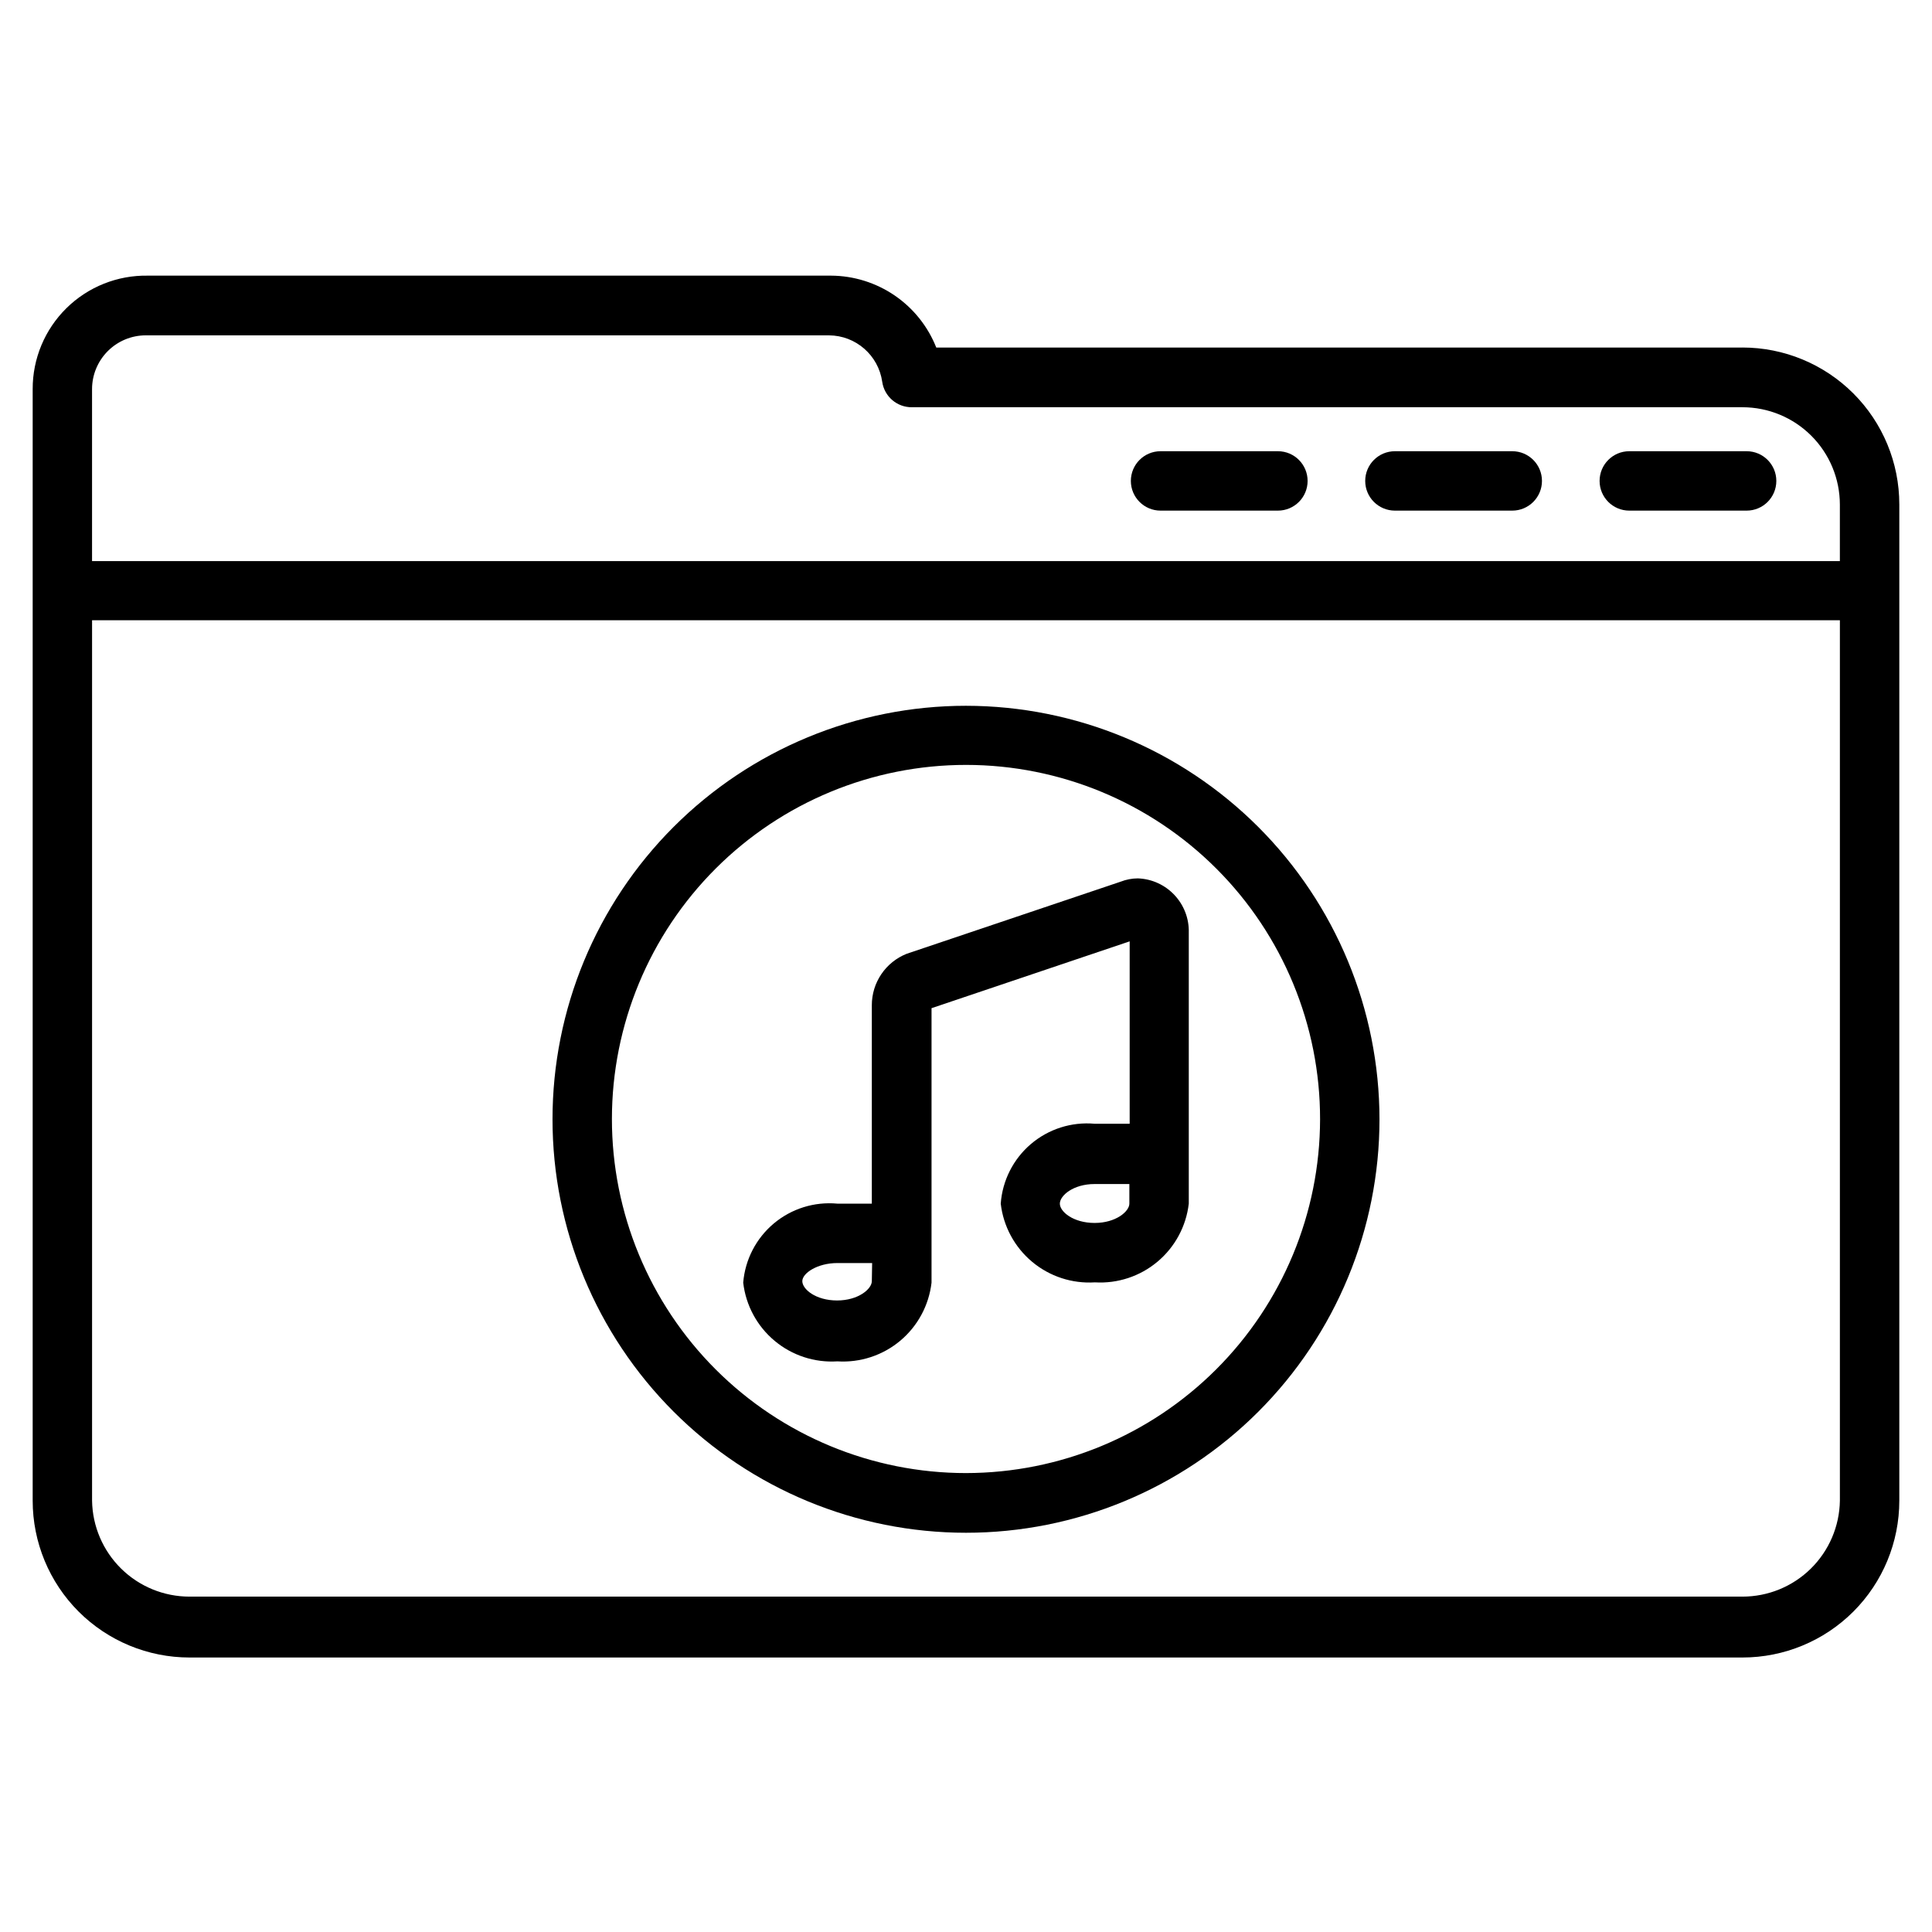
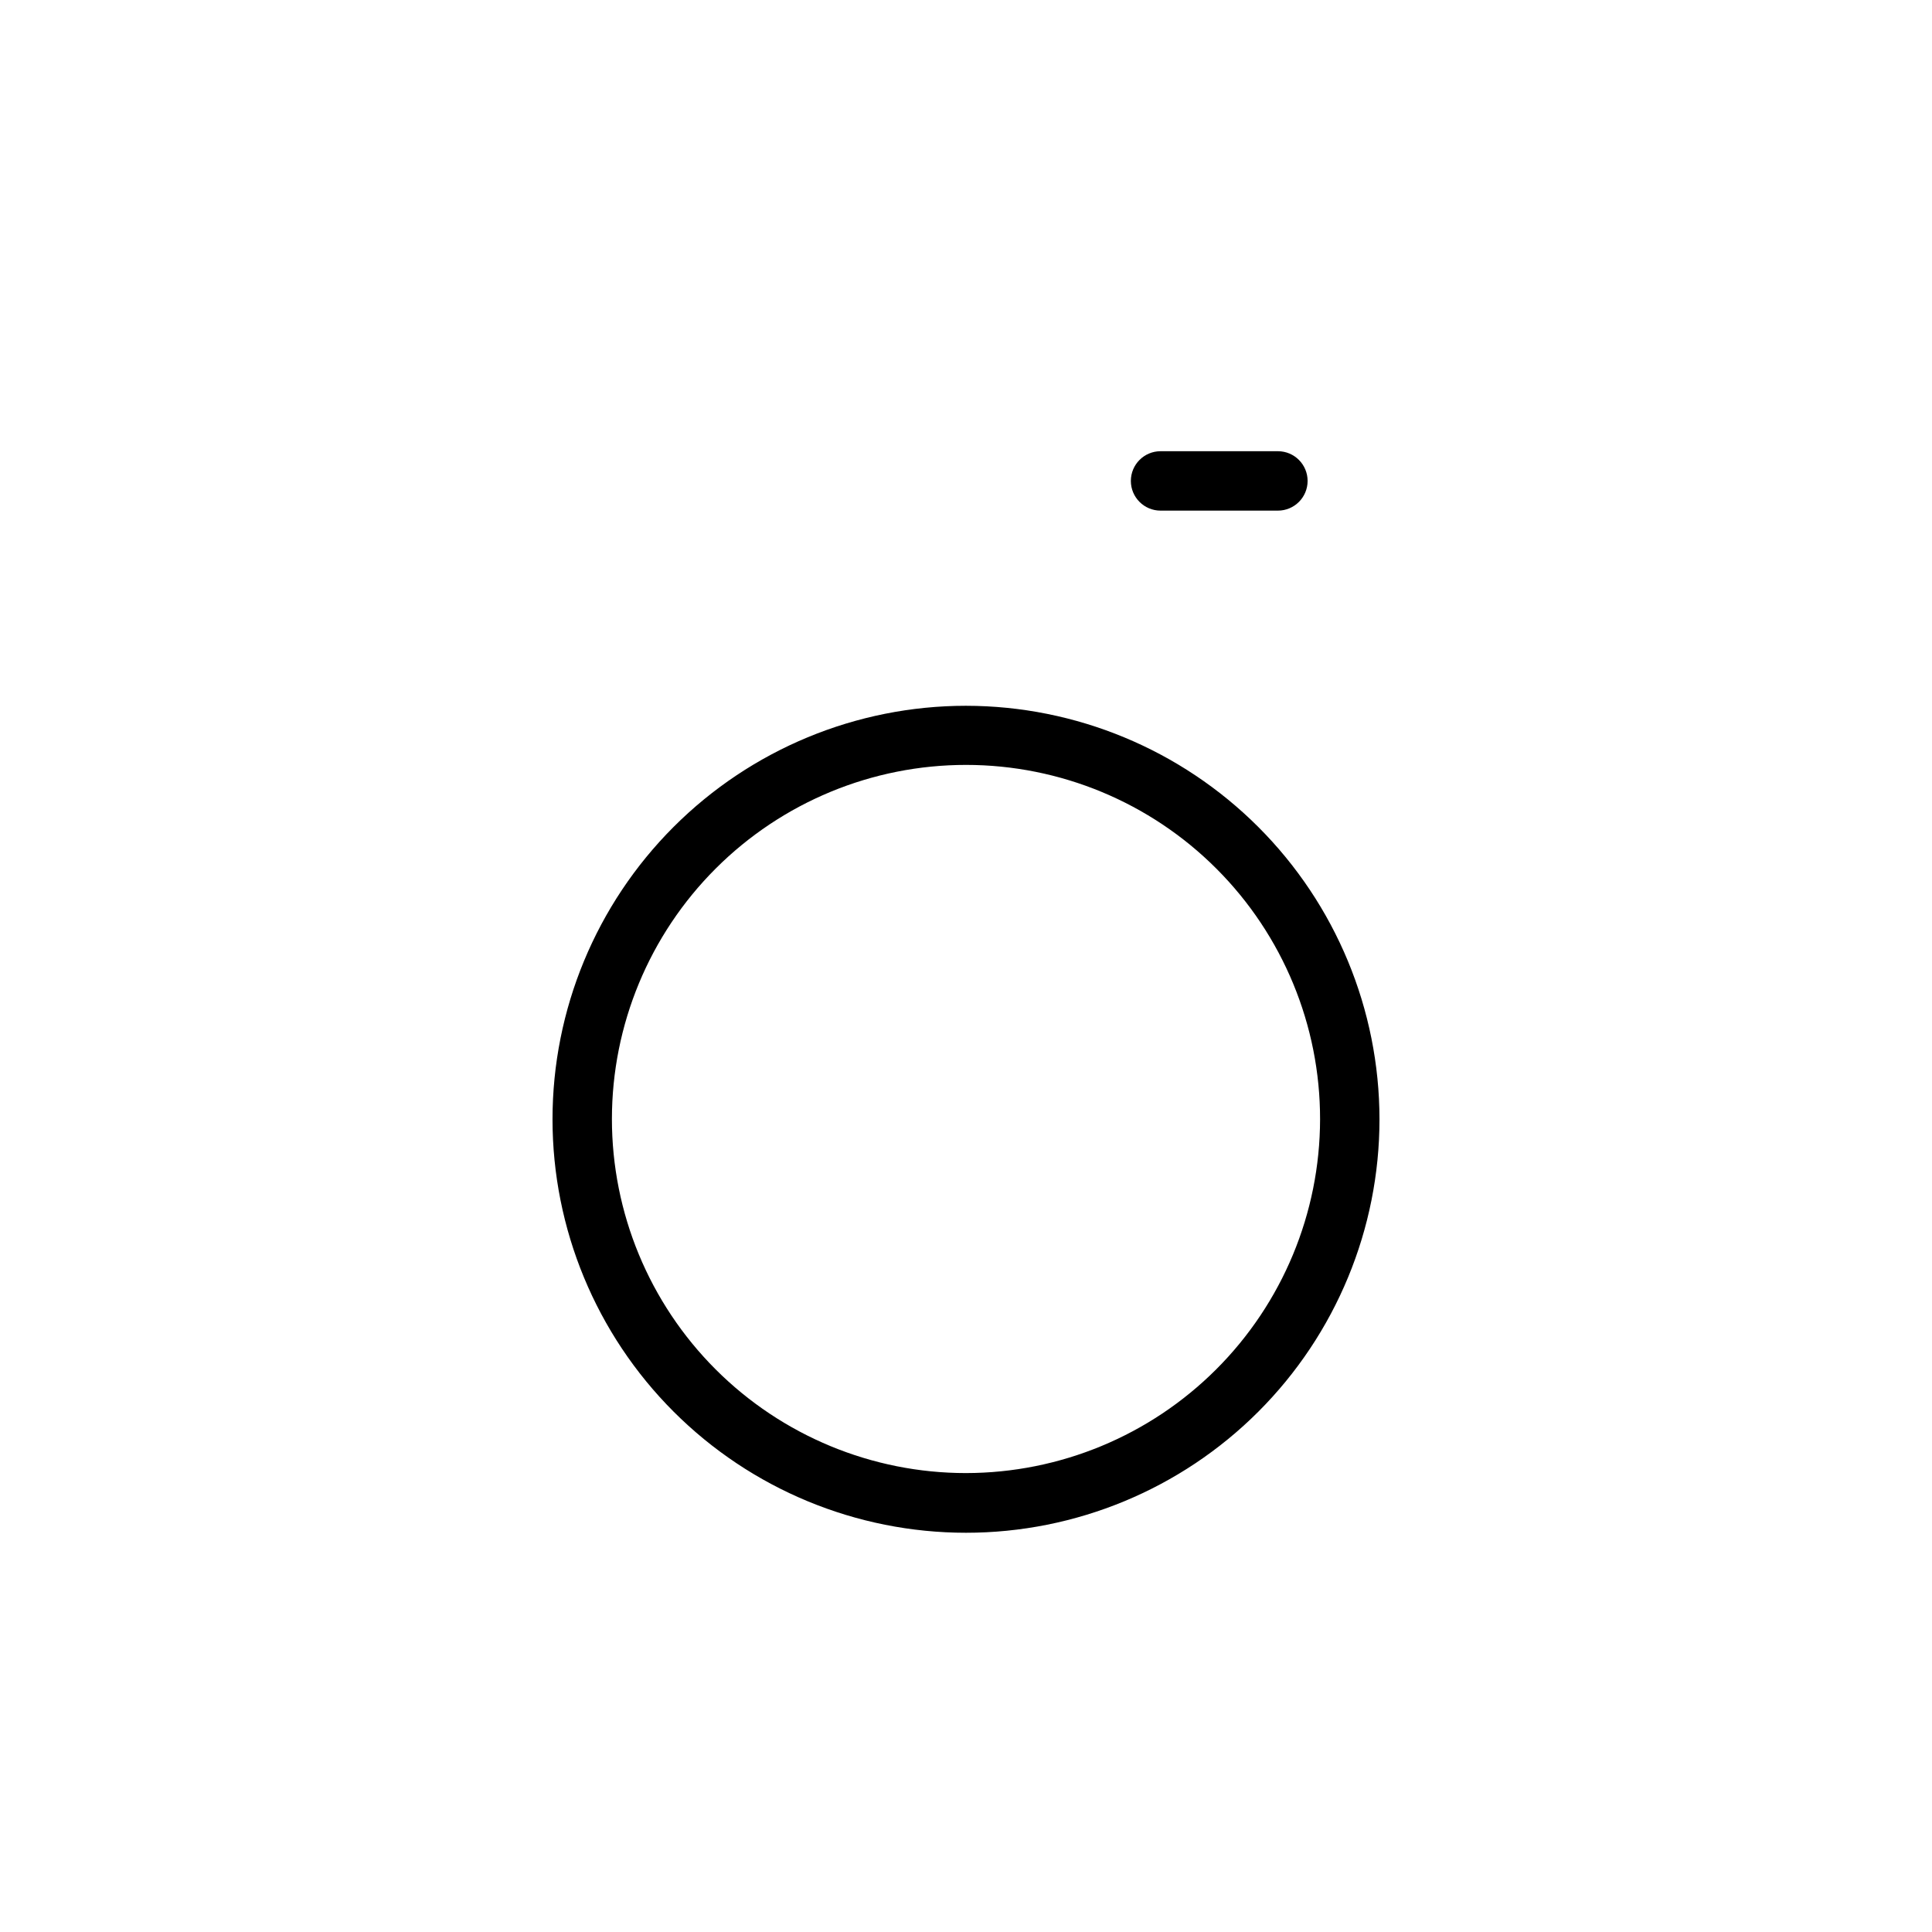
<svg xmlns="http://www.w3.org/2000/svg" fill="#000000" width="800px" height="800px" version="1.1" viewBox="144 144 512 512">
  <g>
-     <path d="m445.5 376.78c-1.535 0.012-3.059 0.305-4.488 0.863l-56.758 19.129c-2.723 1.09-5.055 2.969-6.695 5.394-1.645 2.43-2.519 5.293-2.516 8.227v52.586h-9.129c-6.094-0.57-12.16 1.324-16.848 5.258-4.691 3.934-7.609 9.582-8.109 15.68 0.695 6.012 3.672 11.531 8.316 15.41 4.641 3.883 10.598 5.832 16.641 5.449 6.039 0.383 11.996-1.566 16.641-5.449 4.641-3.879 7.617-9.398 8.312-15.41v-72.738l52.508-17.711v48.336h-9.289c-6.121-0.547-12.199 1.391-16.879 5.371-4.676 3.984-7.559 9.676-8 15.805 0.695 6.012 3.672 11.527 8.316 15.41 4.641 3.883 10.598 5.832 16.641 5.449 6.027 0.363 11.965-1.598 16.59-5.481 4.625-3.879 7.59-9.383 8.285-15.379v-71.793c0.219-7.711-5.832-14.152-13.539-14.406zm-70.457 106.74c0 2.047-3.543 5.117-9.211 5.117s-9.211-2.992-9.211-5.117c0.004-2.125 4.016-4.801 9.293-4.801h9.211zm68.25-20.543c0 2.047-3.543 5.117-9.211 5.117s-9.211-2.992-9.211-5.117 3.543-5.195 9.211-5.195l9.211-0.004z" />
    <path d="m400 331.04c-29.062 0-56.934 11.547-77.484 32.094-20.551 20.551-32.094 48.422-32.094 77.484s11.543 56.934 32.094 77.484c20.551 20.551 48.422 32.094 77.484 32.094s56.934-11.543 77.48-32.094c20.551-20.551 32.098-48.422 32.098-77.484-0.023-29.055-11.574-56.914-32.117-77.461-20.547-20.543-48.406-32.098-77.461-32.117zm0 203.34c-24.891 0-48.762-9.891-66.363-27.492-17.598-17.605-27.48-41.48-27.473-66.371 0.008-24.891 9.902-48.758 27.512-66.352s41.484-27.469 66.375-27.457c24.891 0.016 48.758 9.918 66.344 27.531 17.59 17.613 27.461 41.492 27.438 66.383-0.039 24.867-9.941 48.703-27.535 66.277-17.59 17.578-41.434 27.457-66.297 27.48z" />
-     <path d="m605.77 236.1h-213.65c-2.215-5.59-6.051-10.395-11.016-13.789s-10.836-5.227-16.852-5.262h-181.05c-8.062-0.145-15.848 2.957-21.594 8.617-5.746 5.656-8.973 13.391-8.949 21.457v294.57c0 11.023 4.379 21.594 12.172 29.391 7.797 7.793 18.367 12.172 29.391 12.172h411.55c11.023 0 21.594-4.379 29.391-12.172 7.793-7.797 12.172-18.367 12.172-29.391v-264.03c0-11.023-4.379-21.598-12.172-29.391-7.797-7.797-18.367-12.176-29.391-12.176zm-423.12-3.227h181.05c7.09 0.043 13.078 5.266 14.094 12.281 0.551 3.91 3.918 6.809 7.871 6.769h220.1c6.848 0 13.414 2.719 18.258 7.562s7.562 11.41 7.562 18.258v14.957h-463.19v-45.578c0-3.781 1.504-7.402 4.176-10.078 2.672-2.672 6.293-4.172 10.074-4.172zm423.12 334.25h-411.55c-6.777 0-13.289-2.664-18.117-7.422-4.832-4.758-7.598-11.227-7.703-18.004v-233.33h463.19v233.33c-0.105 6.777-2.871 13.246-7.699 18.004-4.832 4.758-11.34 7.422-18.121 7.422z" />
    <path d="m451.56 279.32h31.098c4.348 0 7.871-3.523 7.871-7.871 0-4.348-3.523-7.871-7.871-7.871h-31.098c-4.348 0-7.871 3.523-7.871 7.871 0 4.348 3.523 7.871 7.871 7.871z" />
-     <path d="m513.67 279.32h31.094c4.348 0 7.871-3.523 7.871-7.871 0-4.348-3.523-7.871-7.871-7.871h-31.094c-4.348 0-7.875 3.523-7.875 7.871 0 4.348 3.527 7.871 7.875 7.871z" />
-     <path d="m575.78 279.32h31.094c4.348 0 7.871-3.523 7.871-7.871 0-4.348-3.523-7.871-7.871-7.871h-31.094c-4.348 0-7.871 3.523-7.871 7.871 0 4.348 3.523 7.871 7.871 7.871z" />
  </g>
</svg>